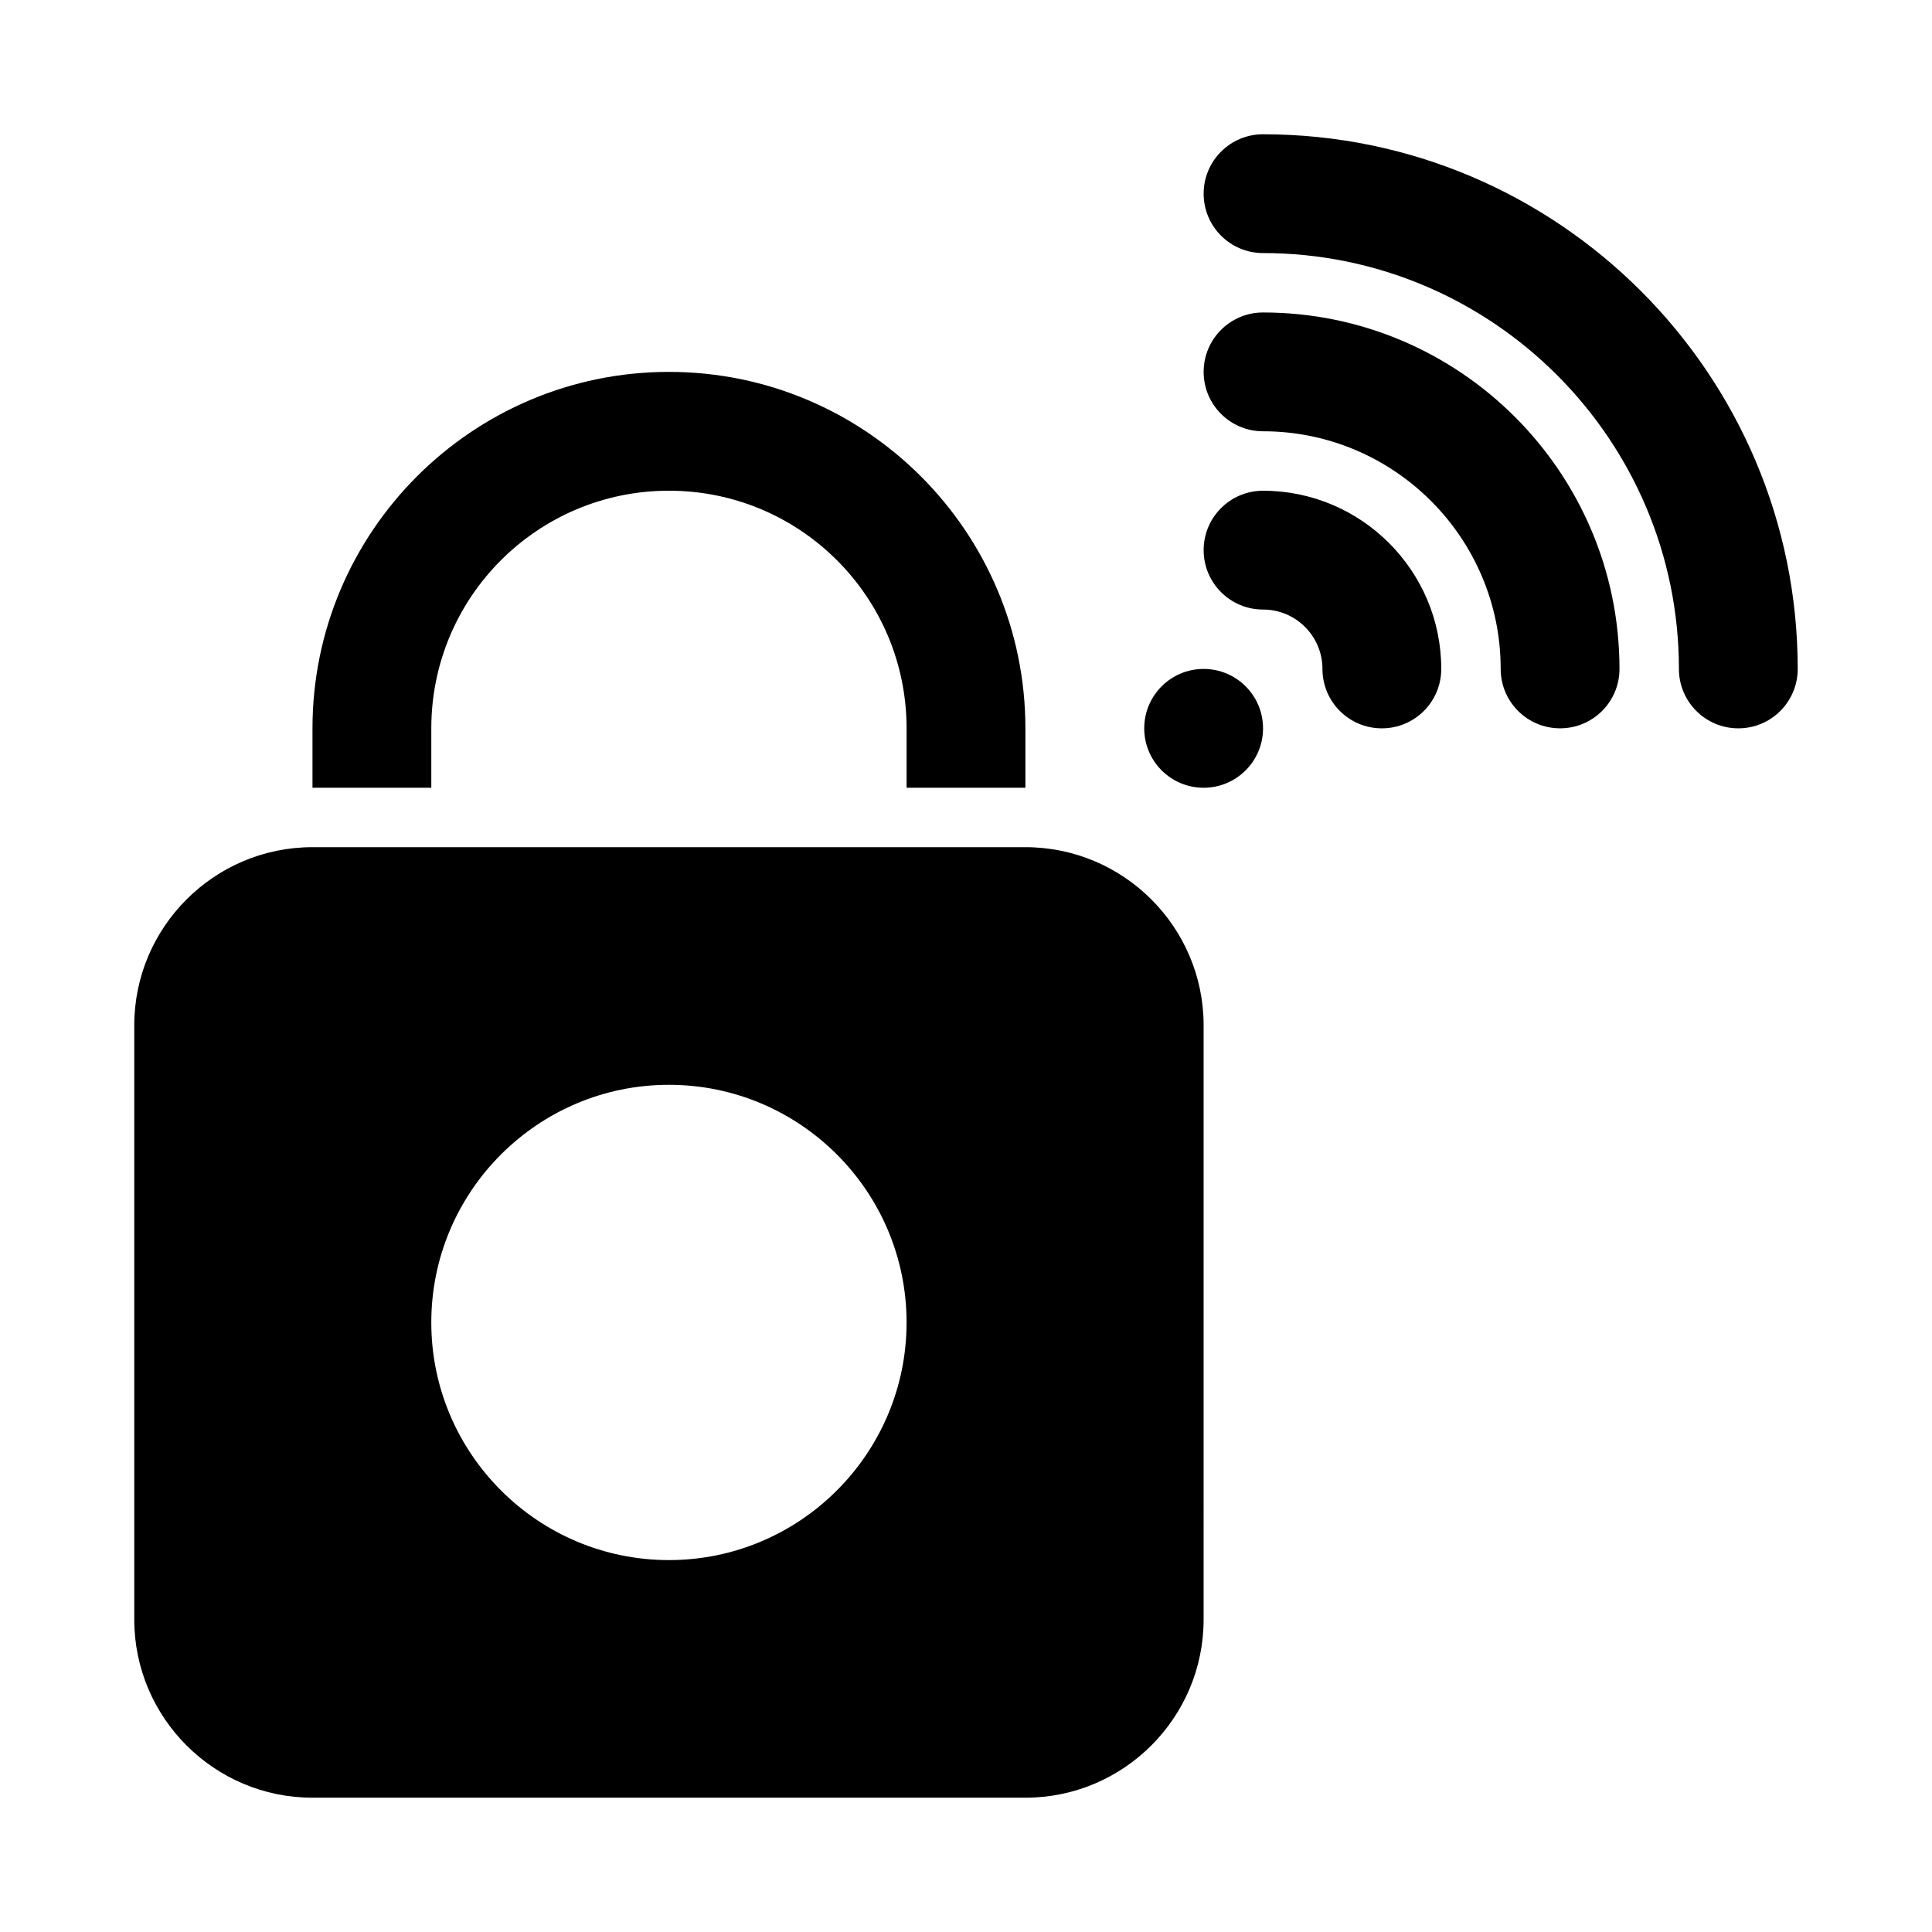
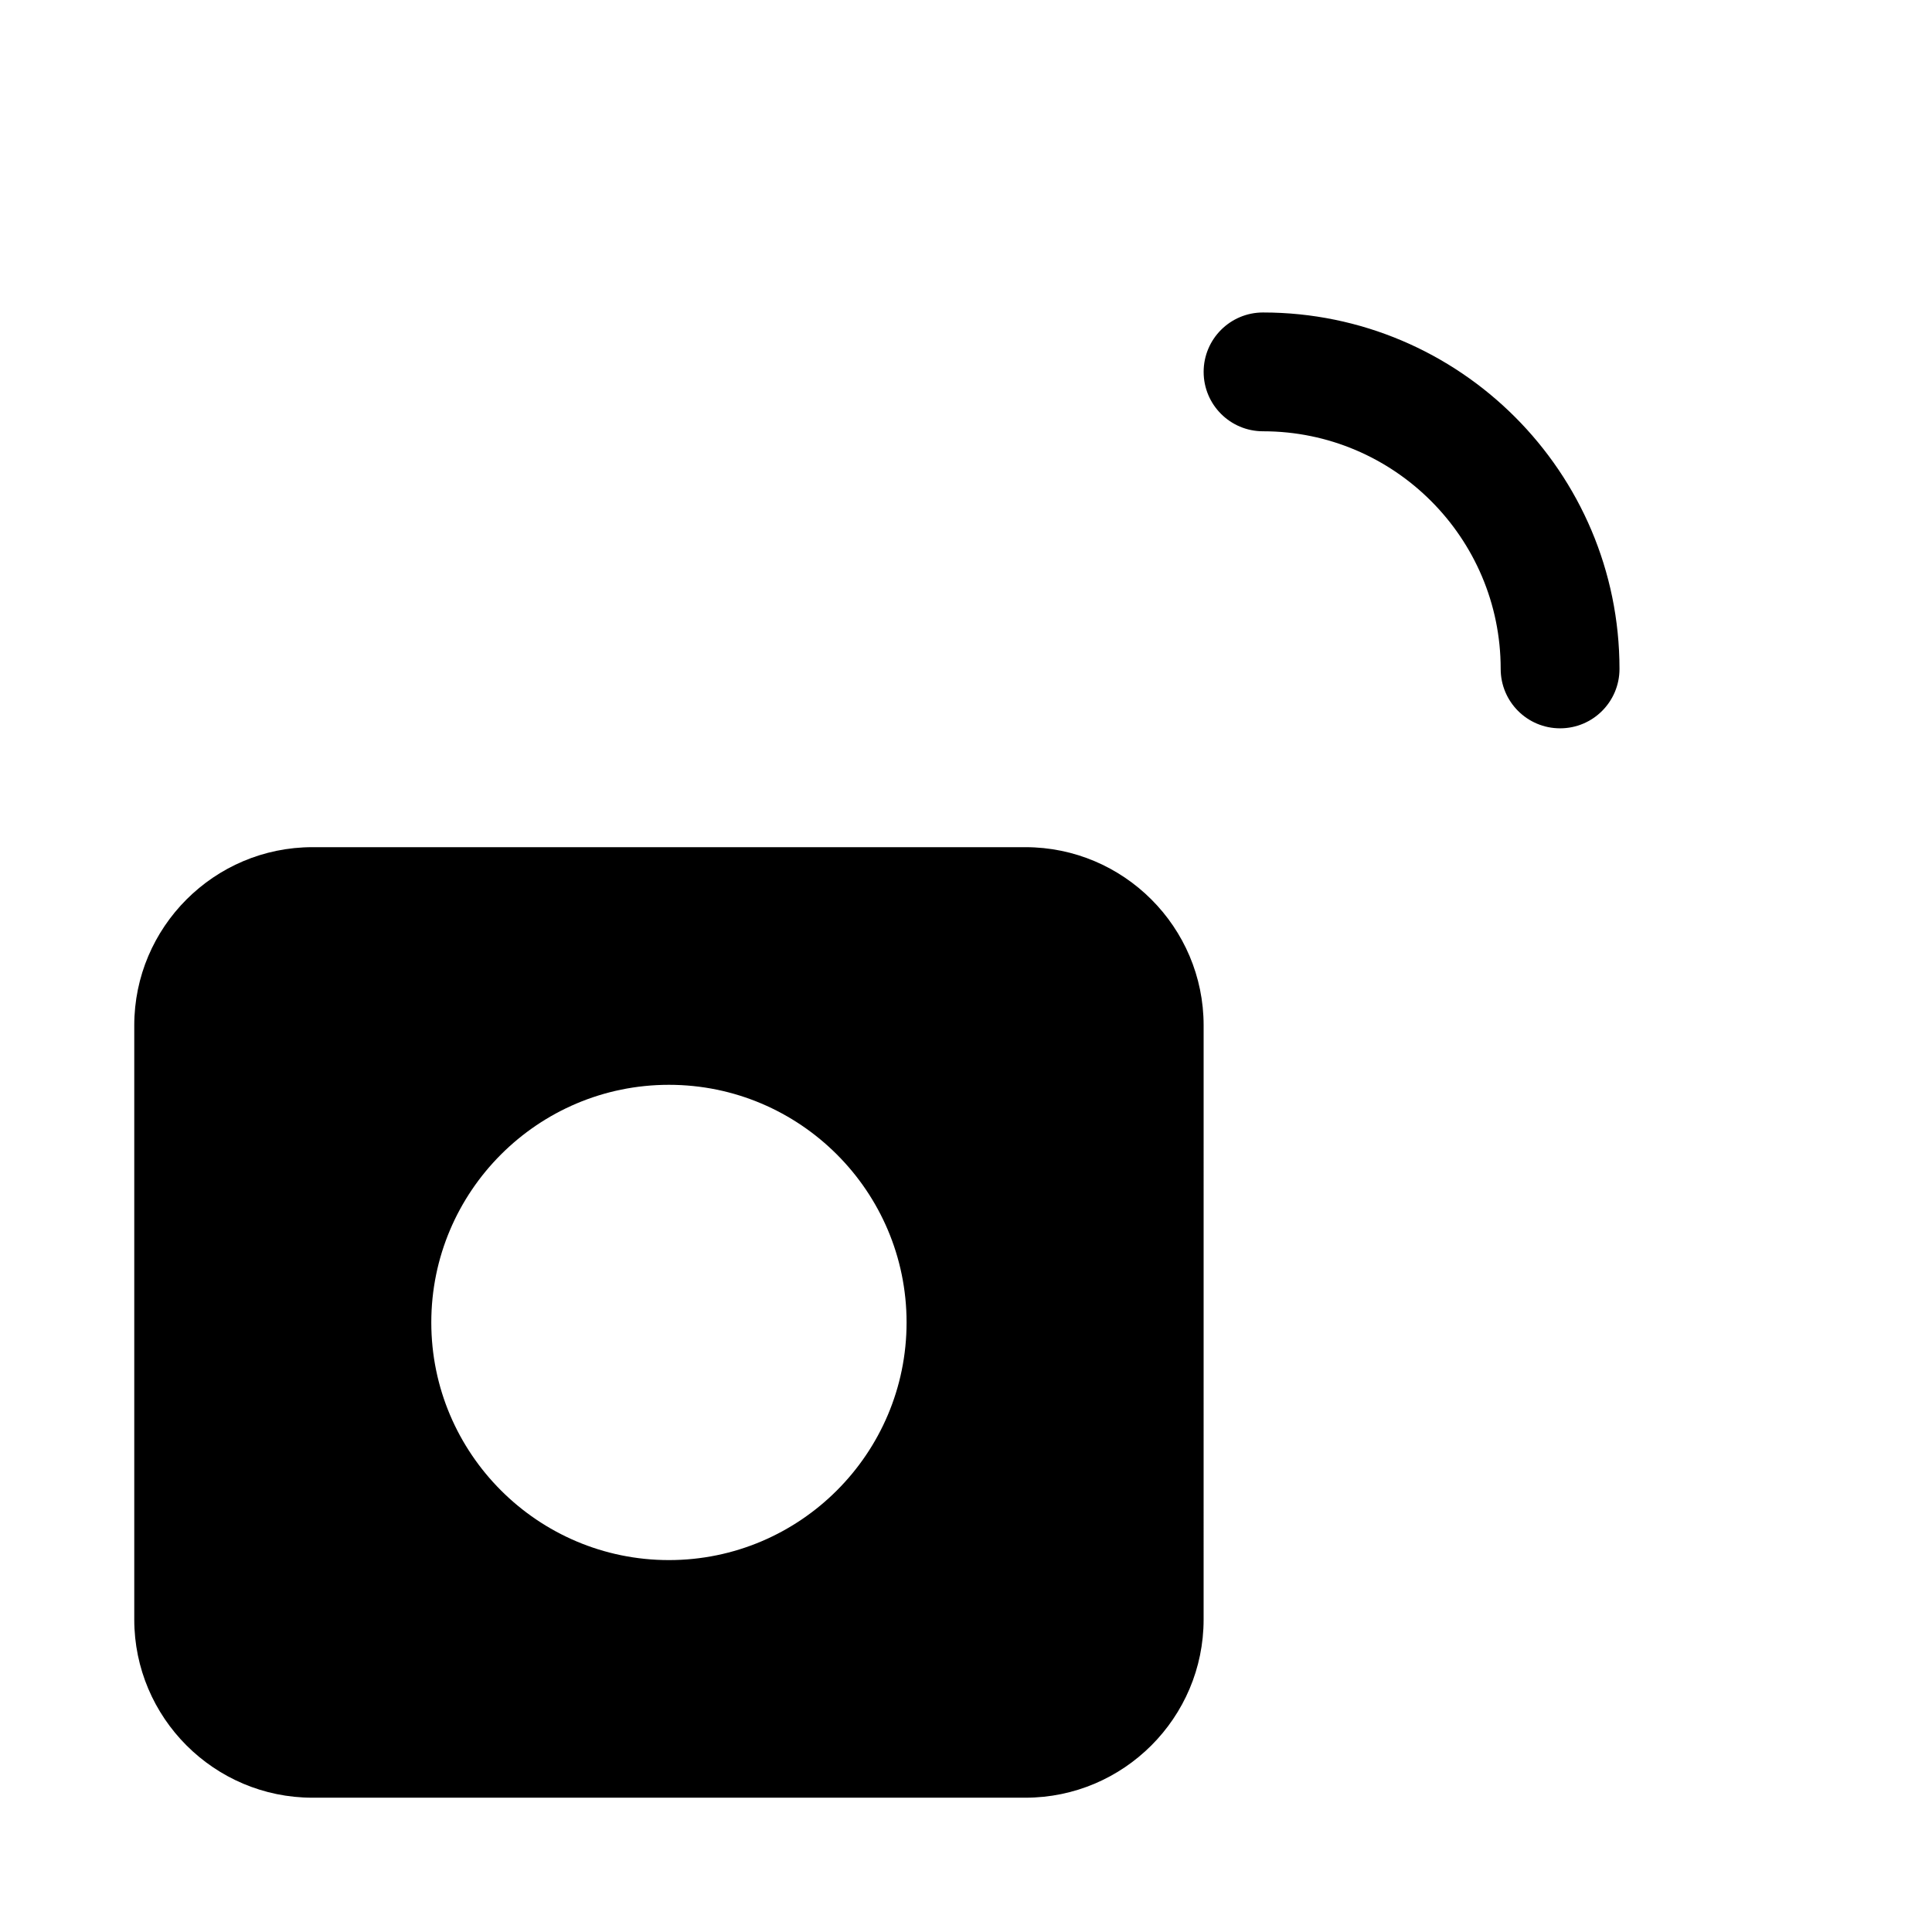
<svg xmlns="http://www.w3.org/2000/svg" fill="#000000" width="800px" height="800px" version="1.1" viewBox="144 144 512 512">
  <g>
-     <path d="m258.3 337.02c0-34.793 28.184-62.977 62.977-62.977 34.793 0 62.977 28.184 62.977 62.977v15.742h31.488v-15.742c0-52.113-42.352-94.465-94.465-94.465-52.113 0-94.465 42.352-94.465 94.465v15.742h31.488z" />
    <path d="m415.74 368.51h-188.93c-26.039 0-47.23 21.191-47.23 47.23v157.44c0 26.039 21.191 47.23 47.23 47.23h188.93c26.039 0 47.23-21.191 47.23-47.23l0.004-157.44c0-26.039-21.191-47.23-47.234-47.23zm-94.465 188.93c-34.73 0-62.977-28.246-62.977-62.977 0-34.73 28.246-62.977 62.977-62.977 34.73 0 62.977 28.246 62.977 62.977 0 34.734-28.246 62.977-62.977 62.977z" />
-     <path d="m478.72 274.05c-8.707 0-15.742 7.055-15.742 15.742 0 8.691 7.039 15.742 15.742 15.742 8.691 0 15.742 7.07 15.742 15.742 0 8.691 7.039 15.742 15.742 15.742 8.707 0 15.742-7.055 15.742-15.742 0.004-26.035-21.188-47.227-47.227-47.227z" />
    <path d="m478.72 226.81c-8.707 0-15.742 7.055-15.742 15.742 0 8.691 7.039 15.742 15.742 15.742 34.73 0 62.977 28.246 62.977 62.977 0 8.691 7.039 15.742 15.742 15.742 8.707 0 15.742-7.055 15.742-15.742 0.004-52.094-42.363-94.461-94.461-94.461z" />
-     <path d="m478.72 179.58c-8.707 0-15.742 7.055-15.742 15.742 0 8.691 7.039 15.742 15.742 15.742 60.758 0 110.21 49.438 110.21 110.21 0 8.691 7.039 15.742 15.742 15.742 8.707 0 15.742-7.055 15.742-15.742 0.004-78.117-63.555-141.69-141.69-141.69z" />
-     <path d="m478.72 337.02c0 8.695-7.051 15.742-15.742 15.742-8.695 0-15.746-7.047-15.746-15.742 0-8.695 7.051-15.746 15.746-15.746 8.691 0 15.742 7.051 15.742 15.746" />
  </g>
</svg>